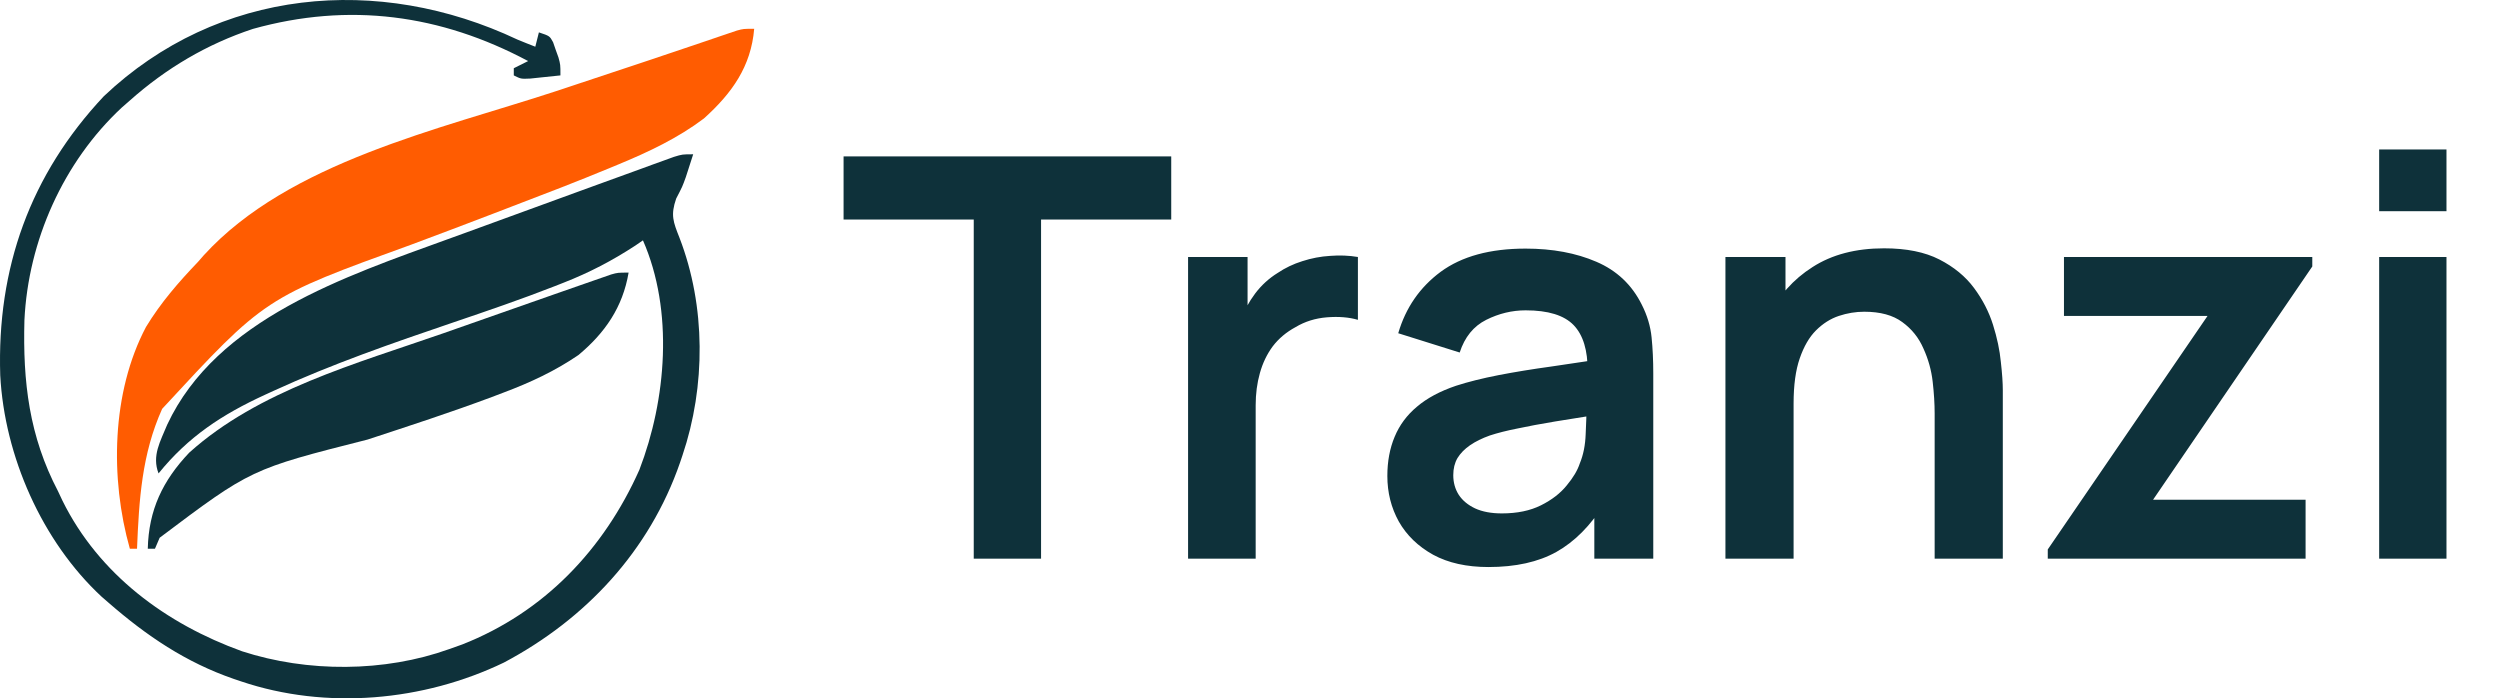
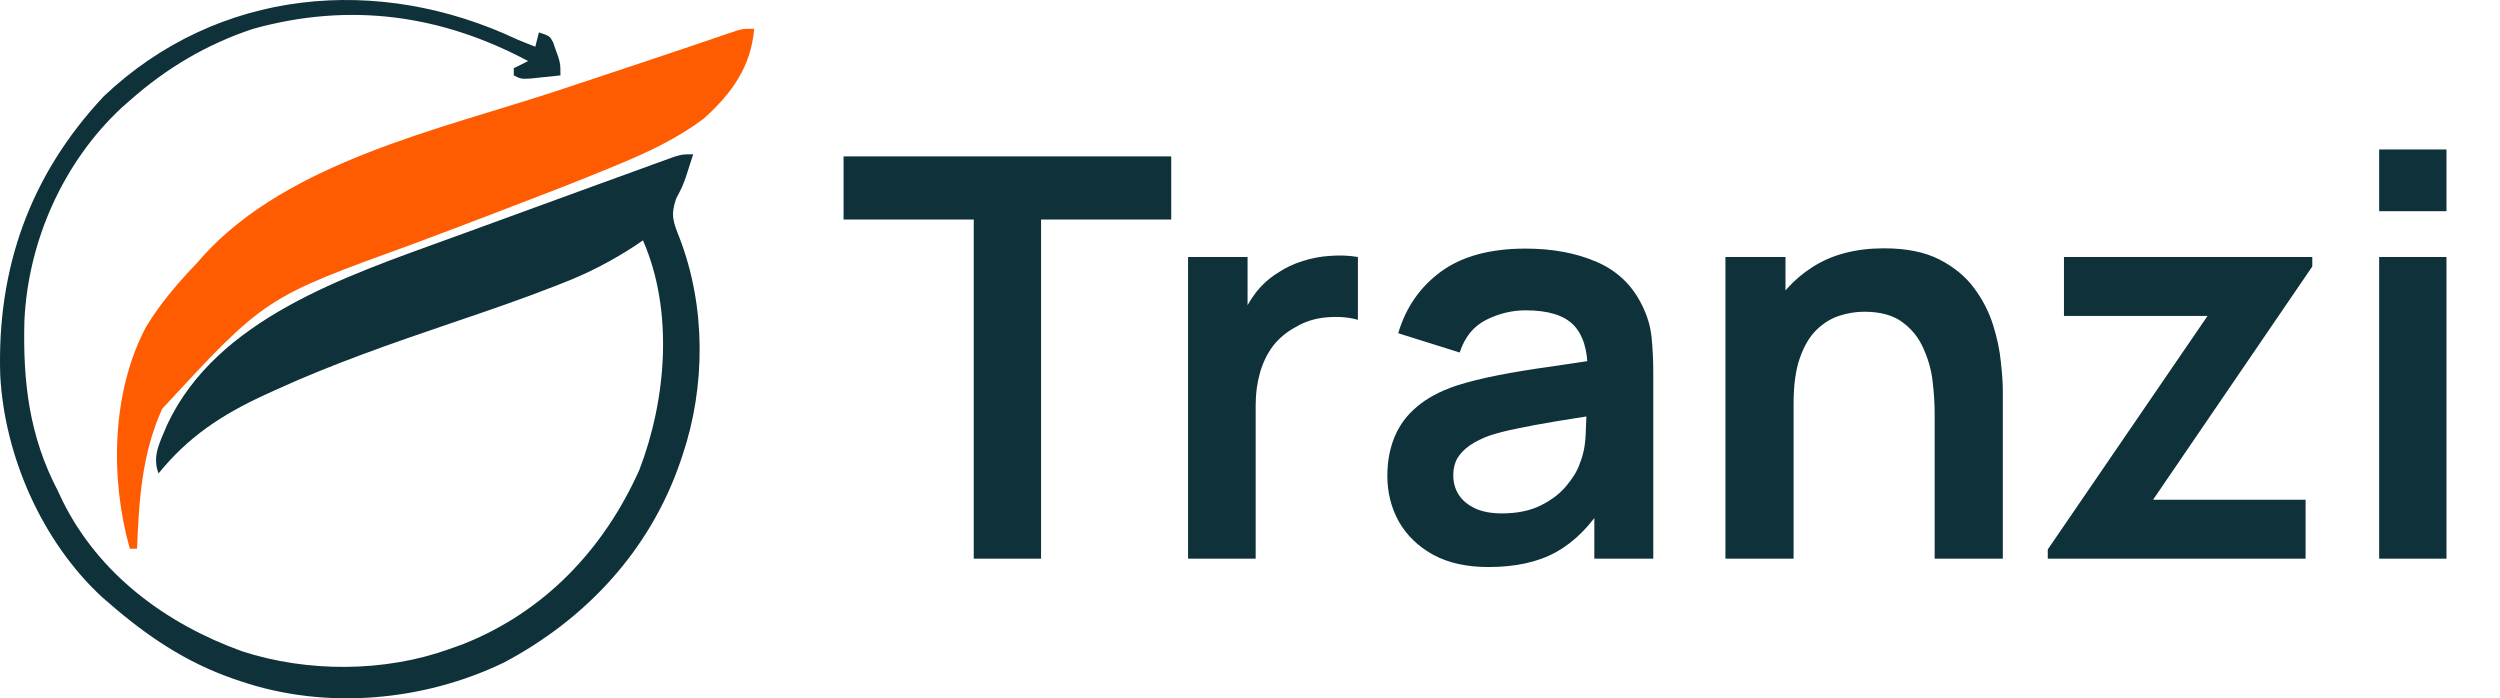
<svg xmlns="http://www.w3.org/2000/svg" width="179" height="50" viewBox="0 0 179 50" fill="none">
  <path d="M69.72 40V15.72H60.4V11.2H83.86V15.72H74.54V40H69.72ZM85.066 40V18.4H89.326V23.66L88.806 22.98C89.072 22.26 89.426 21.607 89.866 21.02C90.319 20.42 90.859 19.927 91.486 19.54C92.019 19.18 92.606 18.9 93.246 18.7C93.899 18.487 94.566 18.36 95.246 18.32C95.926 18.267 96.586 18.293 97.226 18.4V22.9C96.586 22.713 95.846 22.653 95.006 22.72C94.179 22.787 93.432 23.02 92.766 23.42C92.099 23.78 91.552 24.24 91.126 24.8C90.712 25.36 90.406 26 90.206 26.72C90.006 27.427 89.906 28.193 89.906 29.02V40H85.066ZM106.574 40.6C105.014 40.6 103.694 40.307 102.614 39.72C101.534 39.12 100.714 38.327 100.154 37.34C99.608 36.353 99.334 35.267 99.334 34.08C99.334 33.04 99.508 32.107 99.854 31.28C100.201 30.44 100.734 29.72 101.454 29.12C102.174 28.507 103.108 28.007 104.254 27.62C105.121 27.34 106.134 27.087 107.294 26.86C108.468 26.633 109.734 26.427 111.094 26.24C112.468 26.04 113.901 25.827 115.394 25.6L113.674 26.58C113.688 25.087 113.354 23.987 112.674 23.28C111.994 22.573 110.848 22.22 109.234 22.22C108.261 22.22 107.321 22.447 106.414 22.9C105.508 23.353 104.874 24.133 104.514 25.24L100.114 23.86C100.648 22.033 101.661 20.567 103.154 19.46C104.661 18.353 106.688 17.8 109.234 17.8C111.154 17.8 112.841 18.113 114.294 18.74C115.761 19.367 116.848 20.393 117.554 21.82C117.941 22.58 118.174 23.36 118.254 24.16C118.334 24.947 118.374 25.807 118.374 26.74V40H114.154V35.32L114.854 36.08C113.881 37.64 112.741 38.787 111.434 39.52C110.141 40.24 108.521 40.6 106.574 40.6ZM107.534 36.76C108.628 36.76 109.561 36.567 110.334 36.18C111.108 35.793 111.721 35.32 112.174 34.76C112.641 34.2 112.954 33.673 113.114 33.18C113.368 32.567 113.508 31.867 113.534 31.08C113.574 30.28 113.594 29.633 113.594 29.14L115.074 29.58C113.621 29.807 112.374 30.007 111.334 30.18C110.294 30.353 109.401 30.52 108.654 30.68C107.908 30.827 107.248 30.993 106.674 31.18C106.114 31.38 105.641 31.613 105.254 31.88C104.868 32.147 104.568 32.453 104.354 32.8C104.154 33.147 104.054 33.553 104.054 34.02C104.054 34.553 104.188 35.027 104.454 35.44C104.721 35.84 105.108 36.16 105.614 36.4C106.134 36.64 106.774 36.76 107.534 36.76ZM138.521 40V29.6C138.521 28.92 138.475 28.167 138.381 27.34C138.288 26.513 138.068 25.72 137.721 24.96C137.388 24.187 136.881 23.553 136.201 23.06C135.535 22.567 134.628 22.32 133.481 22.32C132.868 22.32 132.261 22.42 131.661 22.62C131.061 22.82 130.515 23.167 130.021 23.66C129.541 24.14 129.155 24.807 128.861 25.66C128.568 26.5 128.421 27.58 128.421 28.9L125.561 27.68C125.561 25.84 125.915 24.173 126.621 22.68C127.341 21.187 128.395 20 129.781 19.12C131.168 18.227 132.875 17.78 134.901 17.78C136.501 17.78 137.821 18.047 138.861 18.58C139.901 19.113 140.728 19.793 141.341 20.62C141.955 21.447 142.408 22.327 142.701 23.26C142.995 24.193 143.181 25.08 143.261 25.92C143.355 26.747 143.401 27.42 143.401 27.94V40H138.521ZM123.541 40V18.4H127.841V25.1H128.421V40H123.541ZM146.62 40V39.34L158.06 22.62H147.78V18.4H165.56V19.08L154.16 35.78H165.08V40H146.62ZM170.348 15.12V10.7H175.168V15.12H170.348ZM170.348 40V18.4H175.168V40H170.348Z" fill="#0E313A" />
  <path d="M37.044 2.831C37.47 3.006 37.897 3.181 38.328 3.345C38.413 3.006 38.498 2.667 38.585 2.318C39.356 2.575 39.356 2.575 39.6 3.021C39.661 3.204 39.726 3.383 39.79 3.571C39.885 3.838 39.885 3.838 39.985 4.112C40.127 4.629 40.127 4.629 40.127 5.399C39.667 5.448 39.207 5.496 38.744 5.543C38.49 5.571 38.233 5.596 37.968 5.625C37.3 5.655 37.3 5.655 36.787 5.399C36.787 5.229 36.787 5.06 36.787 4.885C37.126 4.716 37.465 4.546 37.814 4.372C31.543 1.027 24.992 0.151 18.109 2.069C14.813 3.16 11.892 4.89 9.297 7.196C9.104 7.363 8.914 7.53 8.716 7.704C4.531 11.601 2.021 17.242 1.749 22.926C1.63 27.342 2.085 31.226 4.158 35.18C4.315 35.514 4.315 35.514 4.474 35.852C7.087 41.131 11.892 44.669 17.336 46.633C22.014 48.153 27.53 48.14 32.162 46.476C32.468 46.368 32.776 46.258 33.092 46.145C38.955 43.845 43.235 39.342 45.779 33.639C47.711 28.62 48.248 22.253 46.035 17.209C45.853 17.332 45.673 17.457 45.486 17.586C43.842 18.659 42.197 19.519 40.368 20.235C40.145 20.323 39.923 20.41 39.695 20.5C37.311 21.432 34.893 22.259 32.471 23.08C28.105 24.564 23.766 26.066 19.573 27.991C19.373 28.081 19.173 28.174 18.967 28.269C15.91 29.675 13.487 31.257 11.352 33.896C10.861 32.625 11.488 31.593 11.974 30.402C15.509 22.839 24.778 19.776 32.062 17.126C32.46 16.983 32.856 16.839 33.252 16.695C34.081 16.395 34.909 16.092 35.736 15.789C37.593 15.108 39.453 14.431 41.311 13.755C41.827 13.565 42.344 13.378 42.86 13.191C43.836 12.834 44.813 12.479 45.789 12.128C46.087 12.017 46.385 11.909 46.693 11.796C46.968 11.699 47.24 11.599 47.526 11.496C47.885 11.365 47.885 11.365 48.253 11.232C48.862 11.047 48.862 11.047 49.632 11.047C49.522 11.396 49.409 11.743 49.296 12.089C49.232 12.284 49.17 12.477 49.106 12.677C48.862 13.357 48.862 13.357 48.415 14.217C48.004 15.404 48.199 15.879 48.654 17.031C50.539 21.92 50.539 27.652 48.862 32.612C48.805 32.782 48.749 32.949 48.69 33.123C46.503 39.442 41.943 44.332 36.08 47.439C30.32 50.214 23.347 50.843 17.261 48.787C17.091 48.73 16.925 48.674 16.75 48.615C13.297 47.423 10.502 45.531 7.755 43.139C7.593 43 7.434 42.861 7.27 42.718C2.997 38.748 0.323 32.651 0.017 26.872C-0.227 19.203 2.152 12.518 7.434 6.89C15.614 -0.858 27.101 -1.864 37.044 2.831Z" fill="#0E313A" />
  <path d="M54 2.061C53.774 4.767 52.402 6.68 50.403 8.48C48.543 9.886 46.442 10.877 44.294 11.766C43.978 11.897 43.978 11.897 43.657 12.03C41.324 12.998 38.968 13.902 36.609 14.8C36.186 14.965 35.759 15.129 35.333 15.291C33.38 16.04 31.422 16.78 29.462 17.511C18.972 21.306 18.972 21.306 11.609 29.275C10.15 32.525 9.957 35.781 9.811 39.288C9.641 39.288 9.472 39.288 9.297 39.288C7.874 34.261 7.981 28.091 10.453 23.411C11.504 21.678 12.781 20.21 14.178 18.749C14.314 18.595 14.451 18.438 14.589 18.279C20.686 11.596 31.502 9.26 39.785 6.536C41.393 6.007 42.999 5.471 44.607 4.934C45.157 4.749 45.709 4.567 46.259 4.385C47.318 4.03 48.376 3.676 49.432 3.317C49.684 3.232 49.936 3.147 50.193 3.06C50.663 2.901 51.13 2.741 51.598 2.582C51.904 2.48 51.904 2.48 52.217 2.372C52.394 2.313 52.574 2.251 52.757 2.19C53.229 2.061 53.229 2.061 54 2.061Z" fill="#FF5C01" />
-   <path d="M45.008 19.519C44.589 21.994 43.317 23.84 41.411 25.424C39.728 26.572 37.966 27.39 36.065 28.104C35.787 28.209 35.512 28.315 35.227 28.423C32.285 29.524 29.3 30.492 26.317 31.473C17.962 33.591 17.962 33.591 11.432 38.502C11.321 38.761 11.211 39.021 11.095 39.288C10.926 39.288 10.756 39.288 10.581 39.288C10.646 36.515 11.642 34.42 13.549 32.41C18.497 27.953 25.549 26.022 31.712 23.873C32.74 23.514 33.768 23.152 34.795 22.79C35.882 22.407 36.969 22.027 38.056 21.645C38.59 21.457 39.122 21.27 39.656 21.083C40.404 20.821 41.154 20.561 41.902 20.299C42.128 20.22 42.351 20.143 42.585 20.061C42.791 19.989 42.999 19.917 43.212 19.843C43.392 19.781 43.572 19.717 43.759 19.652C44.237 19.519 44.237 19.519 45.008 19.519Z" fill="#0E313A" />
</svg>